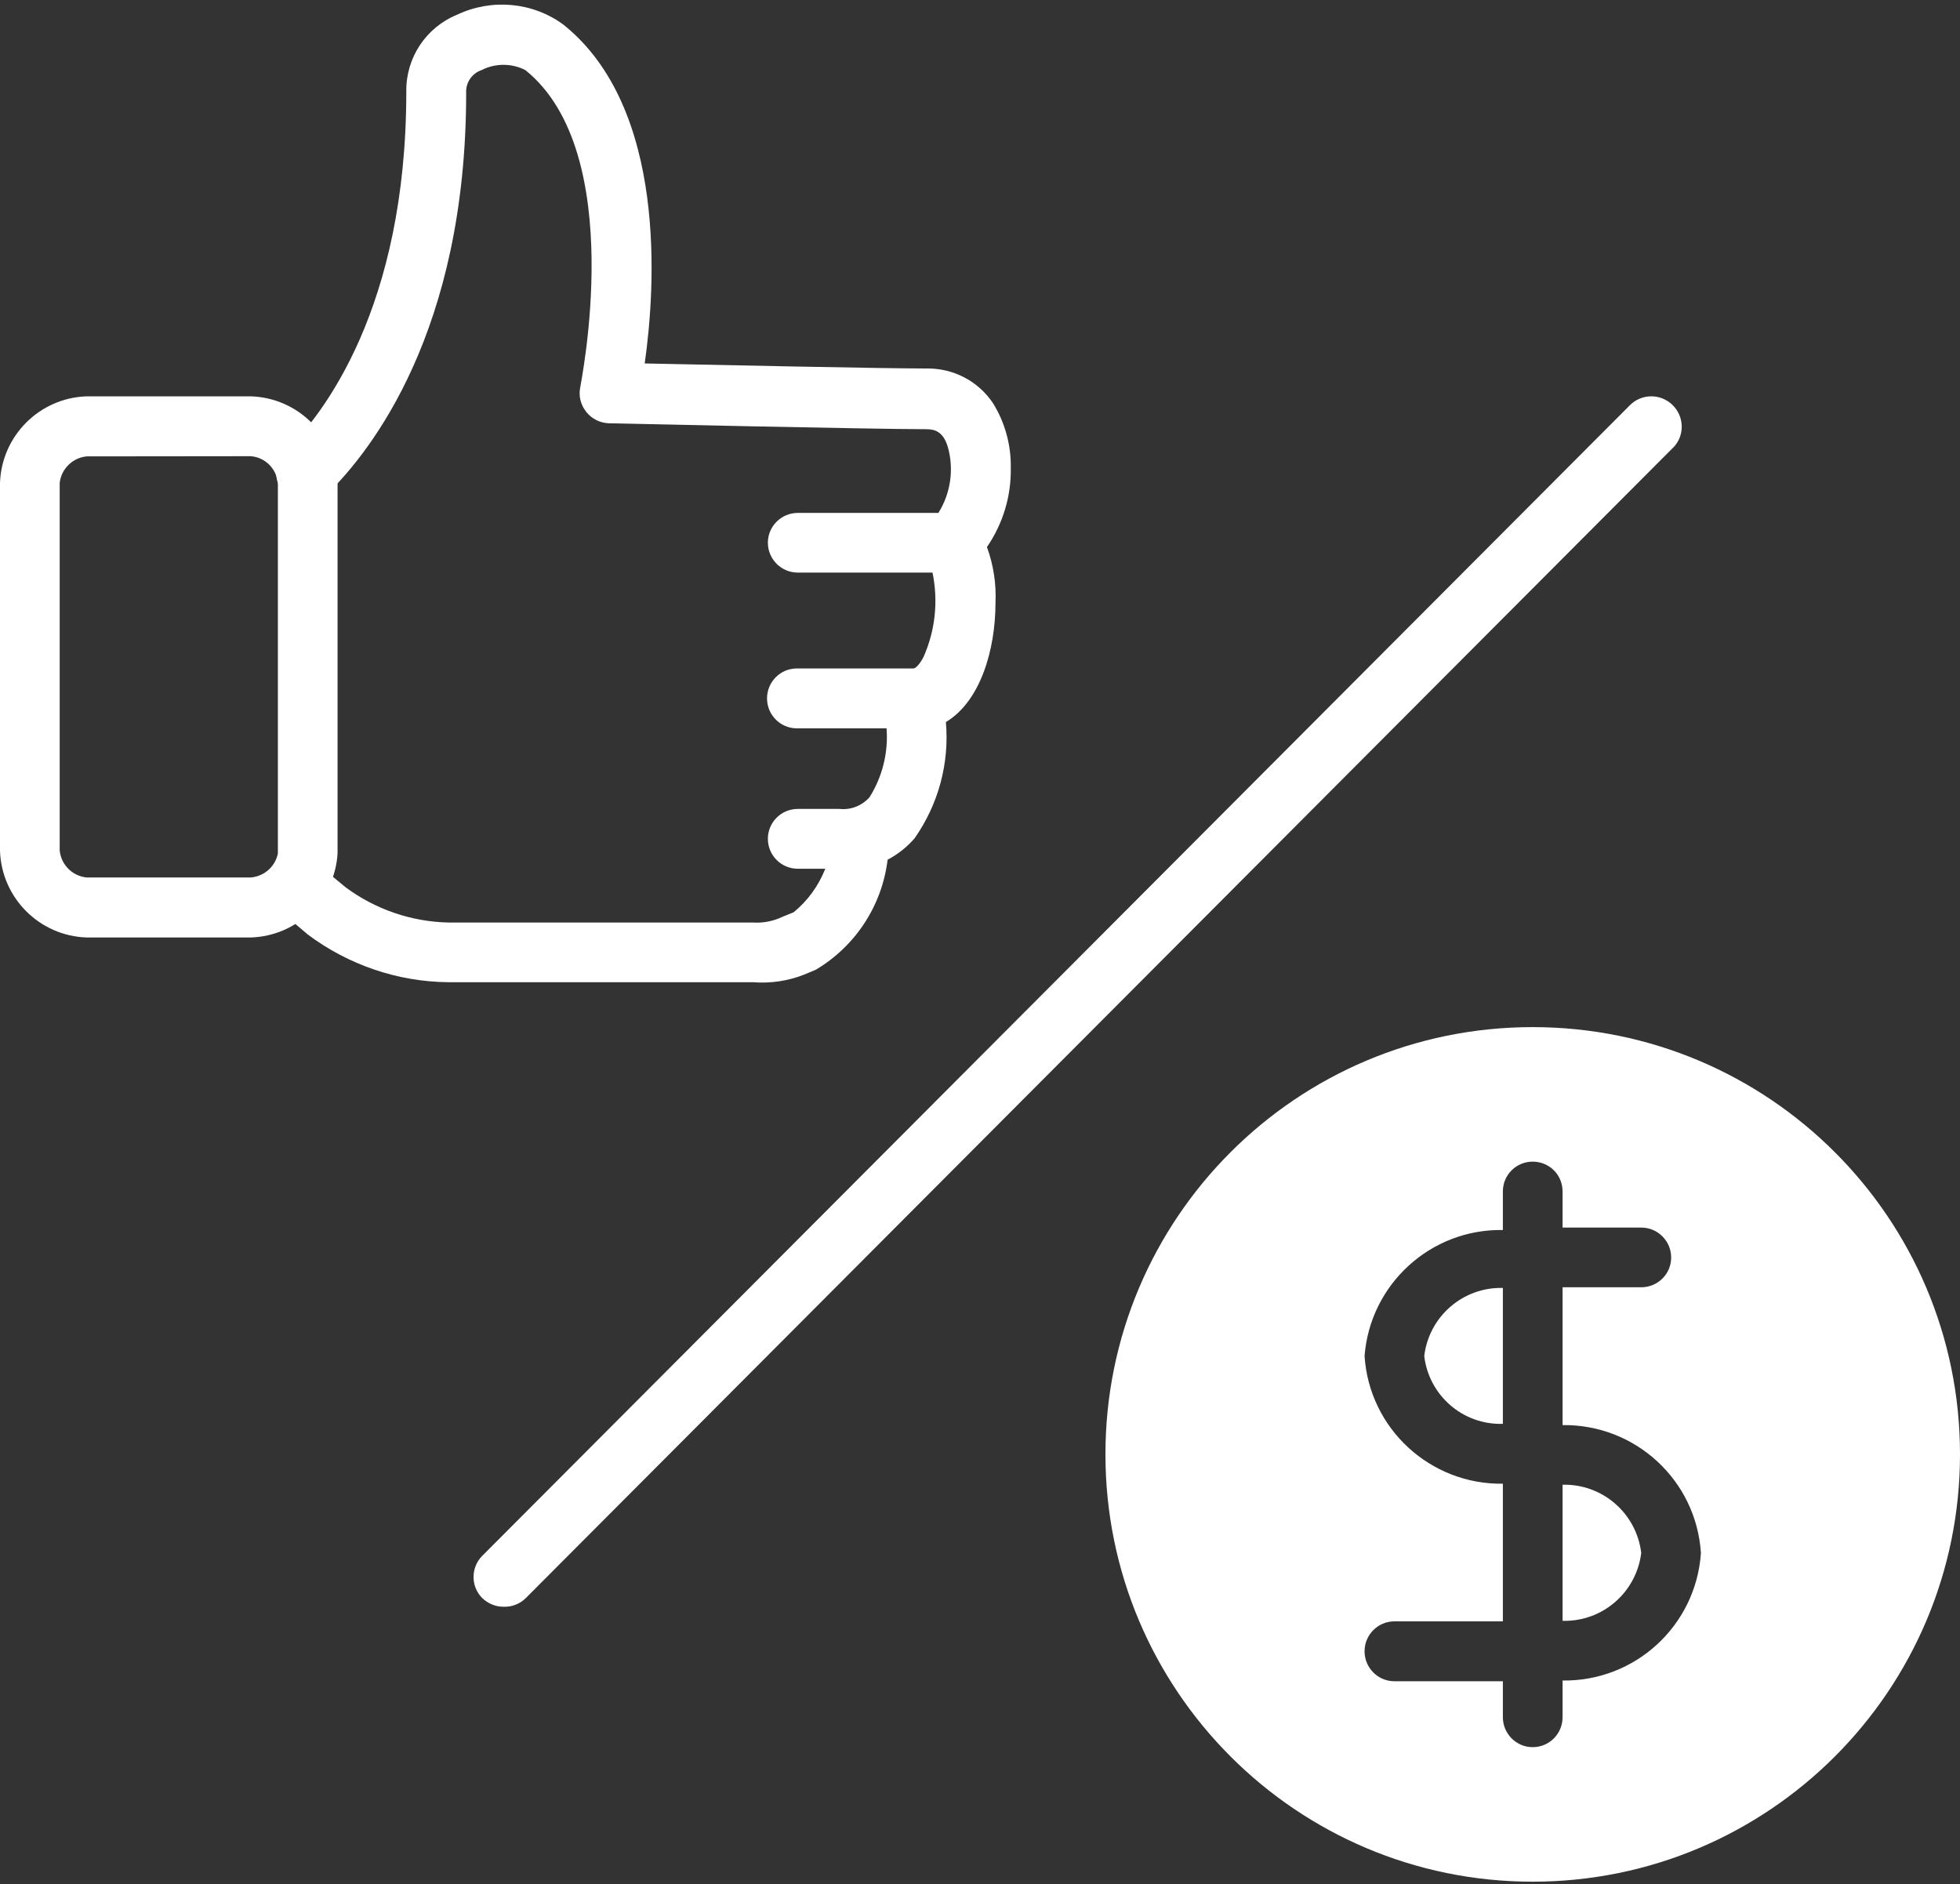
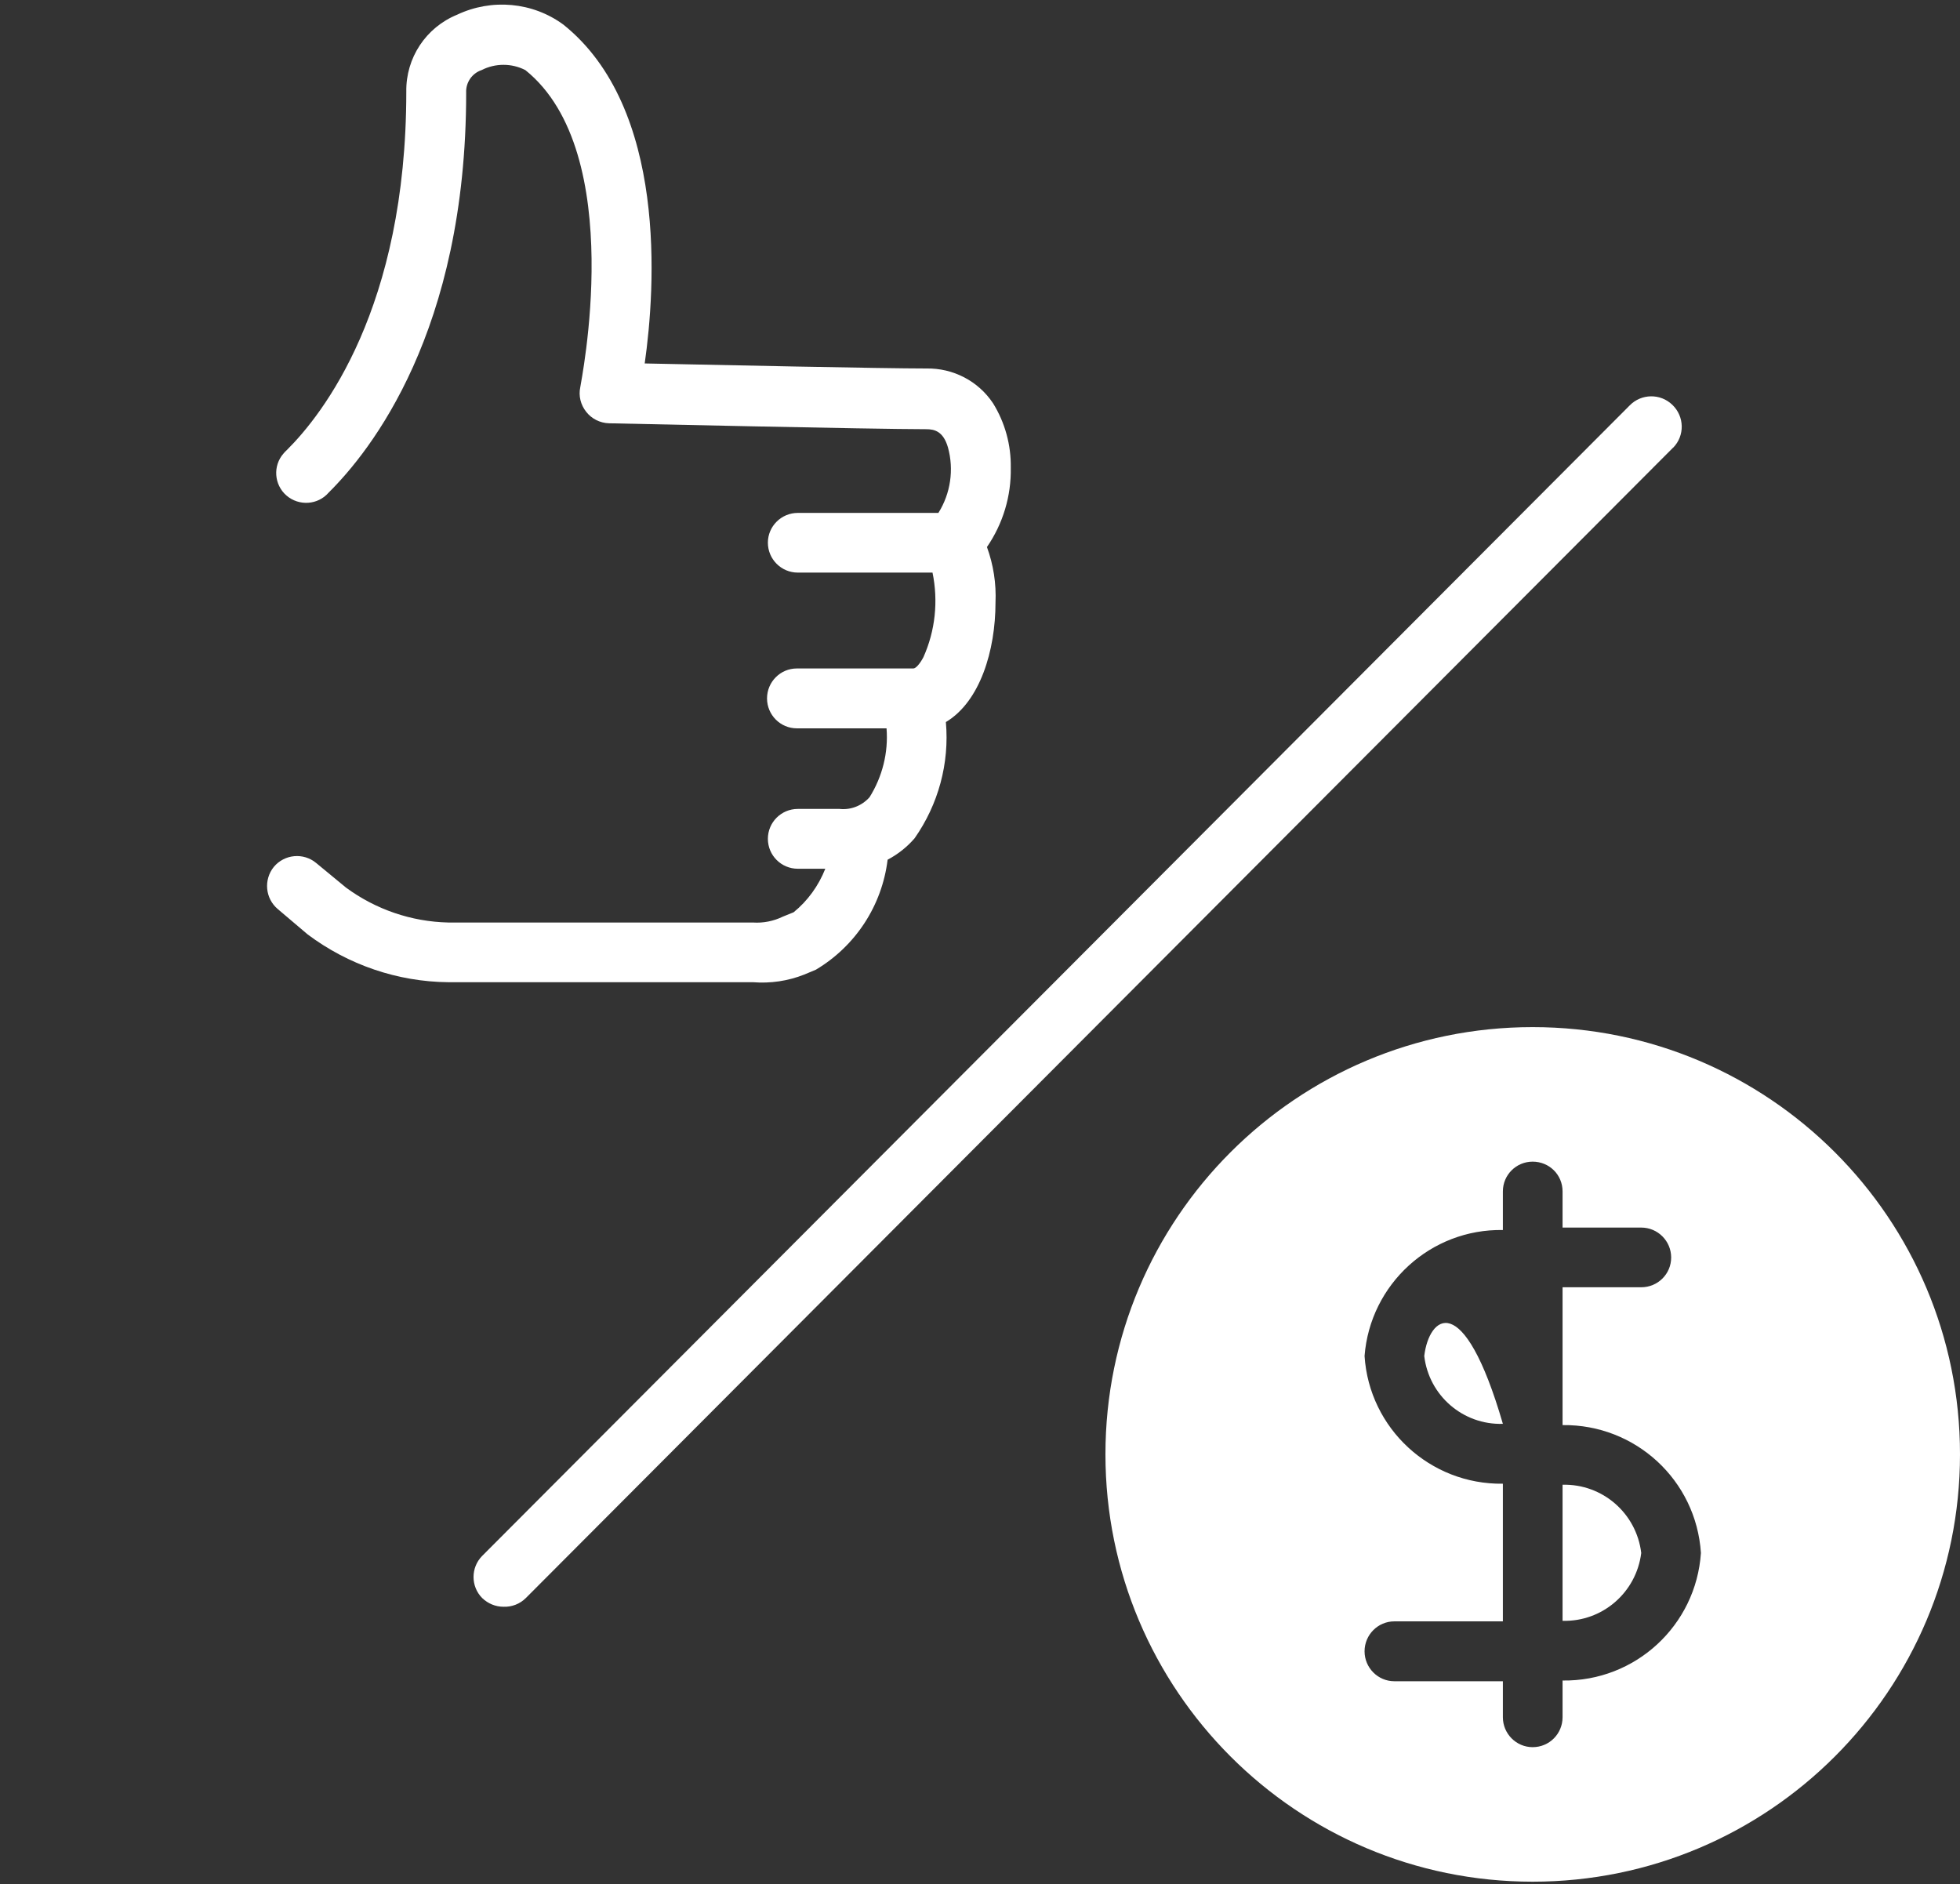
<svg xmlns="http://www.w3.org/2000/svg" fill="#000000" height="42.3" preserveAspectRatio="xMidYMid meet" version="1" viewBox="0.0 -0.1 44.0 42.3" width="44" zoomAndPan="magnify">
  <rect x="0.0" y="-0.1" width="44.0" height="42.3" fill="#333333" stroke="none" />
  <defs>
    <clipPath id="a">
      <path d="M 24 22 L 44 22 L 44 42.141 L 24 42.141 Z M 24 22" />
    </clipPath>
  </defs>
  <g>
    <g id="change1_1">
      <path d="M 16.902 21.949 L 10.062 21.949 C 8.922 21.938 7.82 21.559 6.91 20.879 L 6.238 20.309 C 5.953 20.07 5.914 19.648 6.148 19.359 C 6.387 19.074 6.812 19.035 7.098 19.273 L 7.766 19.824 C 8.434 20.316 9.234 20.59 10.062 20.609 L 16.902 20.609 C 17.133 20.625 17.367 20.578 17.574 20.477 L 17.816 20.379 C 18.133 20.121 18.375 19.785 18.527 19.402 L 17.91 19.402 C 17.539 19.402 17.238 19.102 17.238 18.73 C 17.238 18.359 17.539 18.059 17.91 18.059 L 18.848 18.059 C 19.102 18.086 19.348 17.988 19.52 17.797 C 19.809 17.336 19.945 16.793 19.902 16.25 L 17.887 16.25 C 17.52 16.25 17.219 15.949 17.219 15.578 C 17.219 15.207 17.52 14.906 17.887 14.906 L 20.504 14.906 C 20.559 14.906 20.652 14.801 20.73 14.652 C 20.996 14.059 21.066 13.395 20.934 12.754 L 17.91 12.754 C 17.539 12.754 17.238 12.453 17.238 12.082 C 17.238 11.715 17.539 11.414 17.91 11.414 L 21.066 11.414 C 21.34 10.977 21.418 10.441 21.281 9.945 C 21.176 9.582 20.98 9.535 20.793 9.535 C 19.594 9.535 13.91 9.406 13.668 9.402 C 13.469 9.395 13.281 9.301 13.16 9.145 C 13.035 8.988 12.984 8.785 13.027 8.59 C 13.027 8.535 14.113 3.336 11.793 1.473 C 11.484 1.316 11.121 1.316 10.812 1.473 C 10.594 1.547 10.453 1.754 10.465 1.984 C 10.465 7.348 8.312 10.031 7.379 10.957 C 7.137 11.238 6.711 11.266 6.43 11.023 C 6.152 10.781 6.121 10.355 6.367 10.078 C 6.387 10.051 6.414 10.027 6.438 10.004 C 7.242 9.207 9.121 6.82 9.121 1.957 C 9.109 1.199 9.562 0.516 10.262 0.23 C 11.039 -0.137 11.957 -0.055 12.648 0.453 C 14.984 2.324 14.715 6.363 14.473 8.059 C 16.117 8.094 19.84 8.172 20.793 8.172 C 21.395 8.16 21.961 8.453 22.293 8.953 C 22.562 9.387 22.699 9.891 22.691 10.398 C 22.703 11.035 22.516 11.656 22.156 12.18 C 22.301 12.578 22.367 13 22.348 13.426 C 22.348 14.504 22 15.652 21.234 16.109 C 21.316 17.035 21.066 17.957 20.531 18.719 C 20.363 18.914 20.156 19.078 19.926 19.199 C 19.801 20.227 19.207 21.137 18.316 21.668 L 18.055 21.777 C 17.691 21.922 17.297 21.98 16.902 21.949" fill="#ffffff" />
    </g>
    <g id="change1_2">
-       <path d="M 1.945 10.145 C 1.629 10.176 1.375 10.426 1.34 10.742 L 1.34 18.992 C 1.371 19.312 1.625 19.566 1.945 19.598 L 5.633 19.598 C 5.934 19.57 6.18 19.352 6.238 19.059 L 6.238 10.742 C 6.207 10.422 5.953 10.168 5.633 10.141 Z M 5.633 20.945 L 1.945 20.945 C 0.887 20.91 0.035 20.059 0 19 L 0 10.742 C 0.035 9.684 0.887 8.832 1.945 8.797 L 5.633 8.797 C 6.695 8.832 7.543 9.684 7.578 10.742 L 7.578 19.059 C 7.516 20.094 6.672 20.91 5.633 20.945" fill="#ffffff" />
-     </g>
+       </g>
    <g id="change1_3">
      <path d="M 11.301 35.969 C 11.125 35.969 10.953 35.898 10.824 35.773 C 10.566 35.512 10.566 35.09 10.824 34.828 L 36.582 9.004 C 36.844 8.734 37.273 8.727 37.543 8.988 C 37.816 9.25 37.824 9.68 37.562 9.949 C 37.562 9.949 37.559 9.949 37.559 9.949 L 11.805 35.773 C 11.672 35.906 11.488 35.977 11.301 35.969" fill="#ffffff" />
    </g>
    <g id="change1_4">
-       <path d="M 31.973 30.34 C 32.078 31.23 32.844 31.891 33.738 31.863 L 33.738 28.812 C 32.844 28.789 32.078 29.453 31.973 30.34" fill="#ffffff" />
+       <path d="M 31.973 30.34 C 32.078 31.23 32.844 31.891 33.738 31.863 C 32.844 28.789 32.078 29.453 31.973 30.34" fill="#ffffff" />
    </g>
    <g clip-path="url(#a)" id="change1_6">
      <path d="M 35.078 37.625 L 35.078 38.449 C 35.078 38.82 34.781 39.121 34.406 39.121 C 34.039 39.121 33.738 38.82 33.738 38.449 L 33.738 37.641 L 31.301 37.641 C 30.934 37.641 30.633 37.34 30.633 36.969 C 30.633 36.598 30.934 36.297 31.301 36.297 L 33.738 36.297 L 33.738 33.207 C 32.105 33.23 30.738 31.969 30.633 30.34 C 30.758 28.727 32.117 27.484 33.738 27.512 L 33.738 26.645 C 33.738 26.273 34.039 25.977 34.406 25.977 C 34.781 25.977 35.078 26.273 35.078 26.645 L 35.078 27.457 L 36.844 27.457 C 37.215 27.457 37.516 27.758 37.516 28.129 C 37.516 28.5 37.215 28.797 36.844 28.797 L 35.078 28.797 L 35.078 31.891 C 36.715 31.871 38.078 33.129 38.184 34.762 C 38.074 36.391 36.711 37.648 35.078 37.625 Z M 34.406 22.957 C 29.109 22.957 24.816 27.25 24.816 32.547 C 24.816 37.844 29.109 42.141 34.406 42.141 C 39.707 42.141 44 37.844 44 32.547 C 44 27.25 39.707 22.957 34.406 22.957" fill="#ffffff" />
    </g>
    <g id="change1_5">
      <path d="M 35.078 33.23 L 35.078 36.285 C 35.973 36.309 36.734 35.648 36.844 34.762 C 36.738 33.871 35.973 33.207 35.078 33.23" fill="#ffffff" />
    </g>
  </g>
</svg>